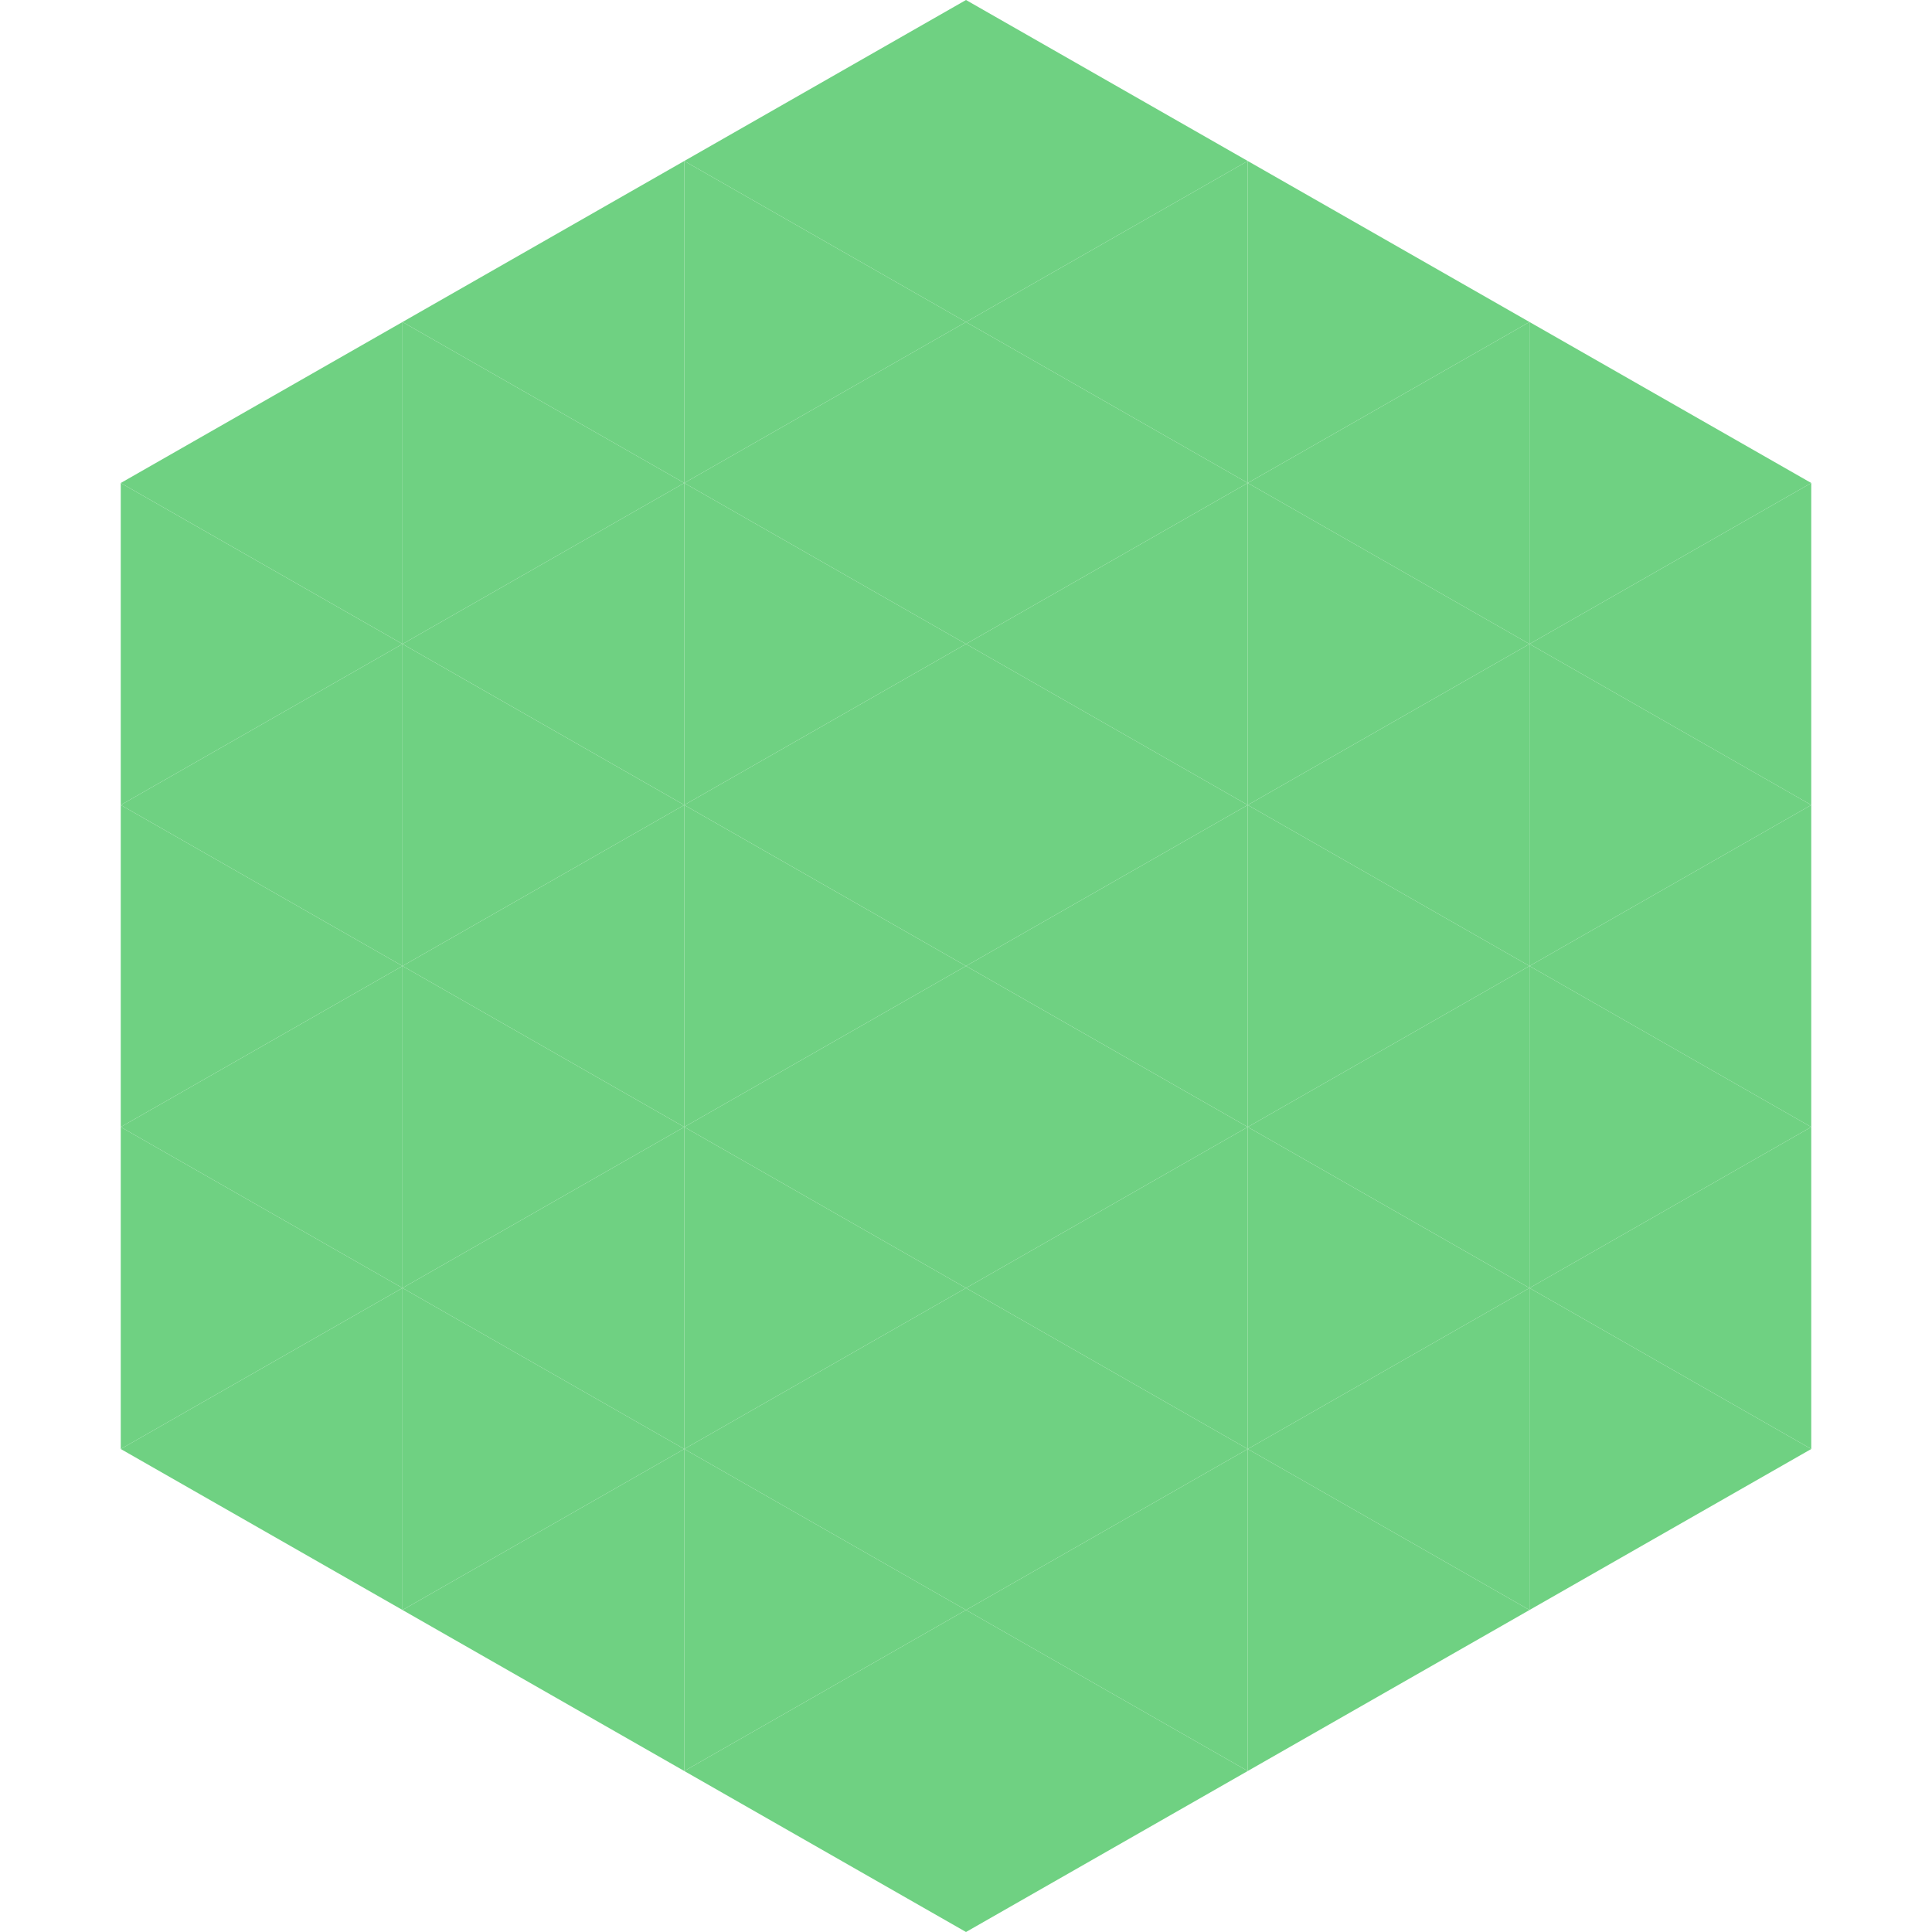
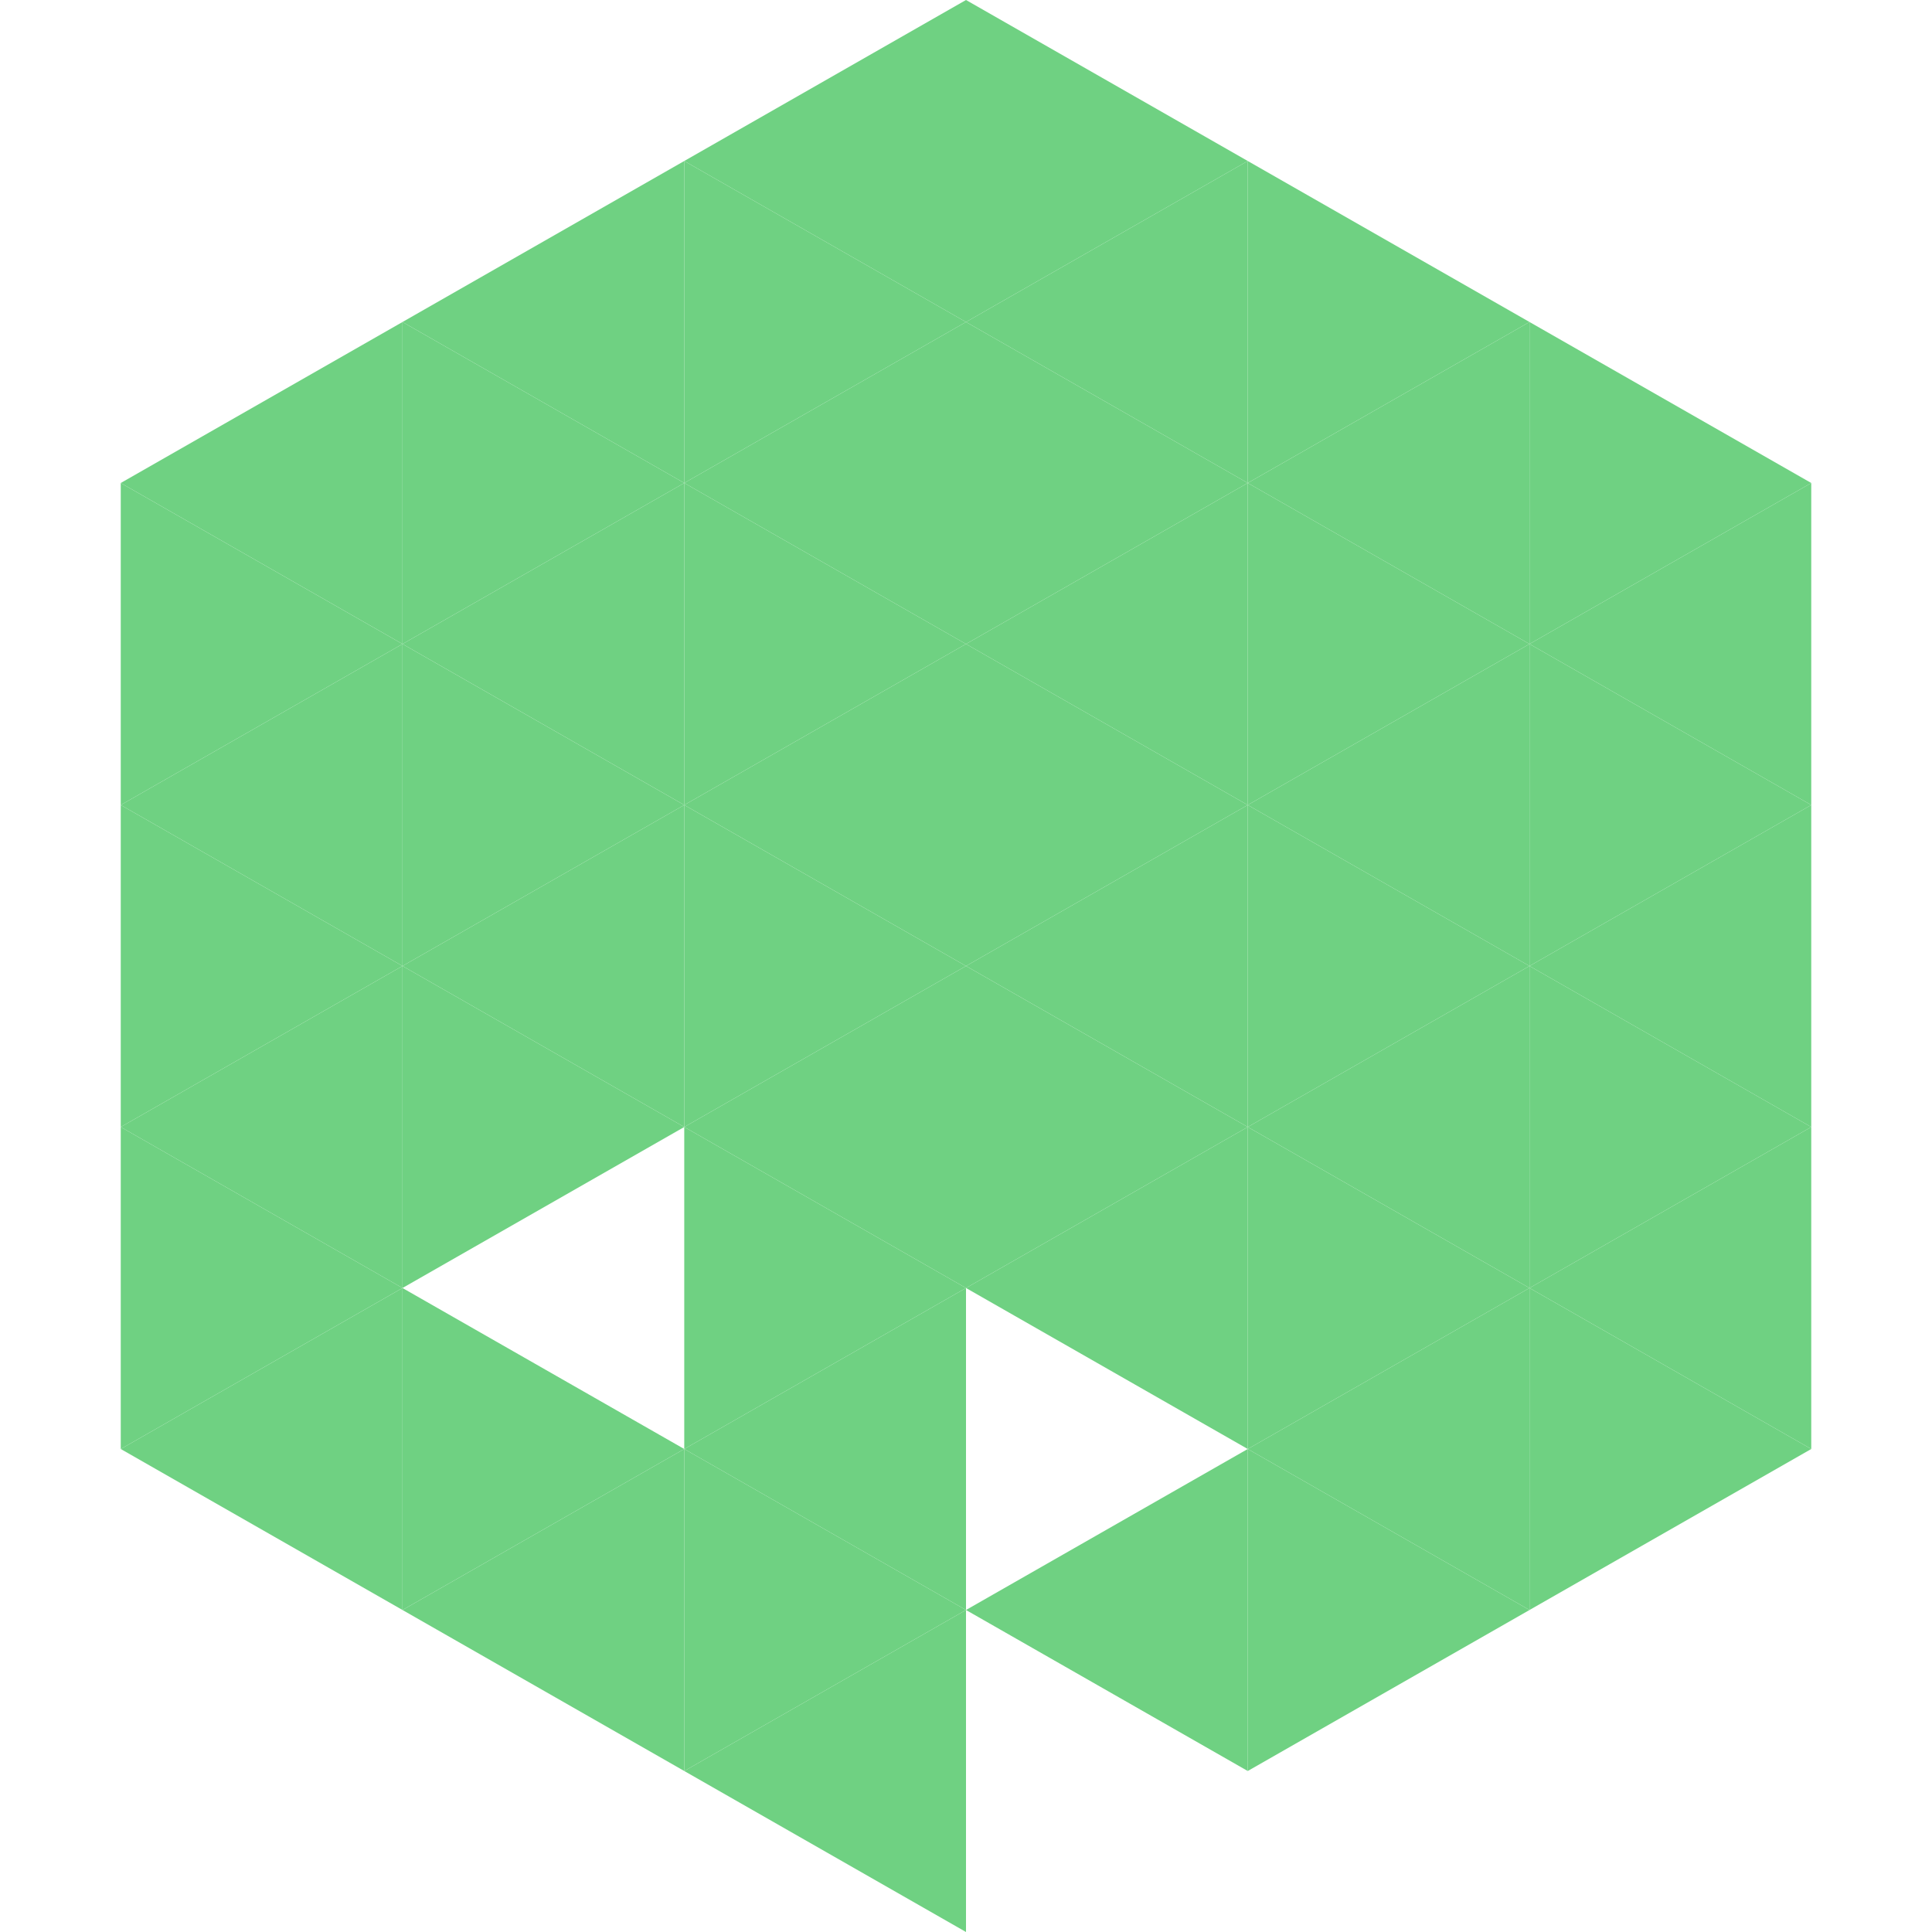
<svg xmlns="http://www.w3.org/2000/svg" width="240" height="240">
  <polygon points="50,40 15,60 50,80" style="fill:rgb(111,209,130)" />
  <polygon points="190,40 225,60 190,80" style="fill:rgb(111,209,130)" />
  <polygon points="15,60 50,80 15,100" style="fill:rgb(111,209,130)" />
  <polygon points="225,60 190,80 225,100" style="fill:rgb(111,209,130)" />
  <polygon points="50,80 15,100 50,120" style="fill:rgb(111,209,130)" />
  <polygon points="190,80 225,100 190,120" style="fill:rgb(111,209,130)" />
  <polygon points="15,100 50,120 15,140" style="fill:rgb(111,209,130)" />
  <polygon points="225,100 190,120 225,140" style="fill:rgb(111,209,130)" />
  <polygon points="50,120 15,140 50,160" style="fill:rgb(111,209,130)" />
  <polygon points="190,120 225,140 190,160" style="fill:rgb(111,209,130)" />
  <polygon points="15,140 50,160 15,180" style="fill:rgb(111,209,130)" />
  <polygon points="225,140 190,160 225,180" style="fill:rgb(111,209,130)" />
  <polygon points="50,160 15,180 50,200" style="fill:rgb(111,209,130)" />
  <polygon points="190,160 225,180 190,200" style="fill:rgb(111,209,130)" />
  <polygon points="15,180 50,200 15,220" style="fill:rgb(255,255,255); fill-opacity:0" />
  <polygon points="225,180 190,200 225,220" style="fill:rgb(255,255,255); fill-opacity:0" />
  <polygon points="50,0 85,20 50,40" style="fill:rgb(255,255,255); fill-opacity:0" />
  <polygon points="190,0 155,20 190,40" style="fill:rgb(255,255,255); fill-opacity:0" />
  <polygon points="85,20 50,40 85,60" style="fill:rgb(111,209,130)" />
  <polygon points="155,20 190,40 155,60" style="fill:rgb(111,209,130)" />
  <polygon points="50,40 85,60 50,80" style="fill:rgb(111,209,130)" />
  <polygon points="190,40 155,60 190,80" style="fill:rgb(111,209,130)" />
  <polygon points="85,60 50,80 85,100" style="fill:rgb(111,209,130)" />
  <polygon points="155,60 190,80 155,100" style="fill:rgb(111,209,130)" />
  <polygon points="50,80 85,100 50,120" style="fill:rgb(111,209,130)" />
  <polygon points="190,80 155,100 190,120" style="fill:rgb(111,209,130)" />
  <polygon points="85,100 50,120 85,140" style="fill:rgb(111,209,130)" />
  <polygon points="155,100 190,120 155,140" style="fill:rgb(111,209,130)" />
  <polygon points="50,120 85,140 50,160" style="fill:rgb(111,209,130)" />
  <polygon points="190,120 155,140 190,160" style="fill:rgb(111,209,130)" />
-   <polygon points="85,140 50,160 85,180" style="fill:rgb(111,209,130)" />
  <polygon points="155,140 190,160 155,180" style="fill:rgb(111,209,130)" />
  <polygon points="50,160 85,180 50,200" style="fill:rgb(111,209,130)" />
  <polygon points="190,160 155,180 190,200" style="fill:rgb(111,209,130)" />
  <polygon points="85,180 50,200 85,220" style="fill:rgb(111,209,130)" />
  <polygon points="155,180 190,200 155,220" style="fill:rgb(111,209,130)" />
  <polygon points="120,0 85,20 120,40" style="fill:rgb(111,209,130)" />
  <polygon points="120,0 155,20 120,40" style="fill:rgb(111,209,130)" />
  <polygon points="85,20 120,40 85,60" style="fill:rgb(111,209,130)" />
  <polygon points="155,20 120,40 155,60" style="fill:rgb(111,209,130)" />
  <polygon points="120,40 85,60 120,80" style="fill:rgb(111,209,130)" />
  <polygon points="120,40 155,60 120,80" style="fill:rgb(111,209,130)" />
  <polygon points="85,60 120,80 85,100" style="fill:rgb(111,209,130)" />
  <polygon points="155,60 120,80 155,100" style="fill:rgb(111,209,130)" />
  <polygon points="120,80 85,100 120,120" style="fill:rgb(111,209,130)" />
  <polygon points="120,80 155,100 120,120" style="fill:rgb(111,209,130)" />
  <polygon points="85,100 120,120 85,140" style="fill:rgb(111,209,130)" />
  <polygon points="155,100 120,120 155,140" style="fill:rgb(111,209,130)" />
  <polygon points="120,120 85,140 120,160" style="fill:rgb(111,209,130)" />
  <polygon points="120,120 155,140 120,160" style="fill:rgb(111,209,130)" />
  <polygon points="85,140 120,160 85,180" style="fill:rgb(111,209,130)" />
  <polygon points="155,140 120,160 155,180" style="fill:rgb(111,209,130)" />
  <polygon points="120,160 85,180 120,200" style="fill:rgb(111,209,130)" />
-   <polygon points="120,160 155,180 120,200" style="fill:rgb(111,209,130)" />
  <polygon points="85,180 120,200 85,220" style="fill:rgb(111,209,130)" />
  <polygon points="155,180 120,200 155,220" style="fill:rgb(111,209,130)" />
  <polygon points="120,200 85,220 120,240" style="fill:rgb(111,209,130)" />
-   <polygon points="120,200 155,220 120,240" style="fill:rgb(111,209,130)" />
  <polygon points="85,220 120,240 85,260" style="fill:rgb(255,255,255); fill-opacity:0" />
  <polygon points="155,220 120,240 155,260" style="fill:rgb(255,255,255); fill-opacity:0" />
</svg>